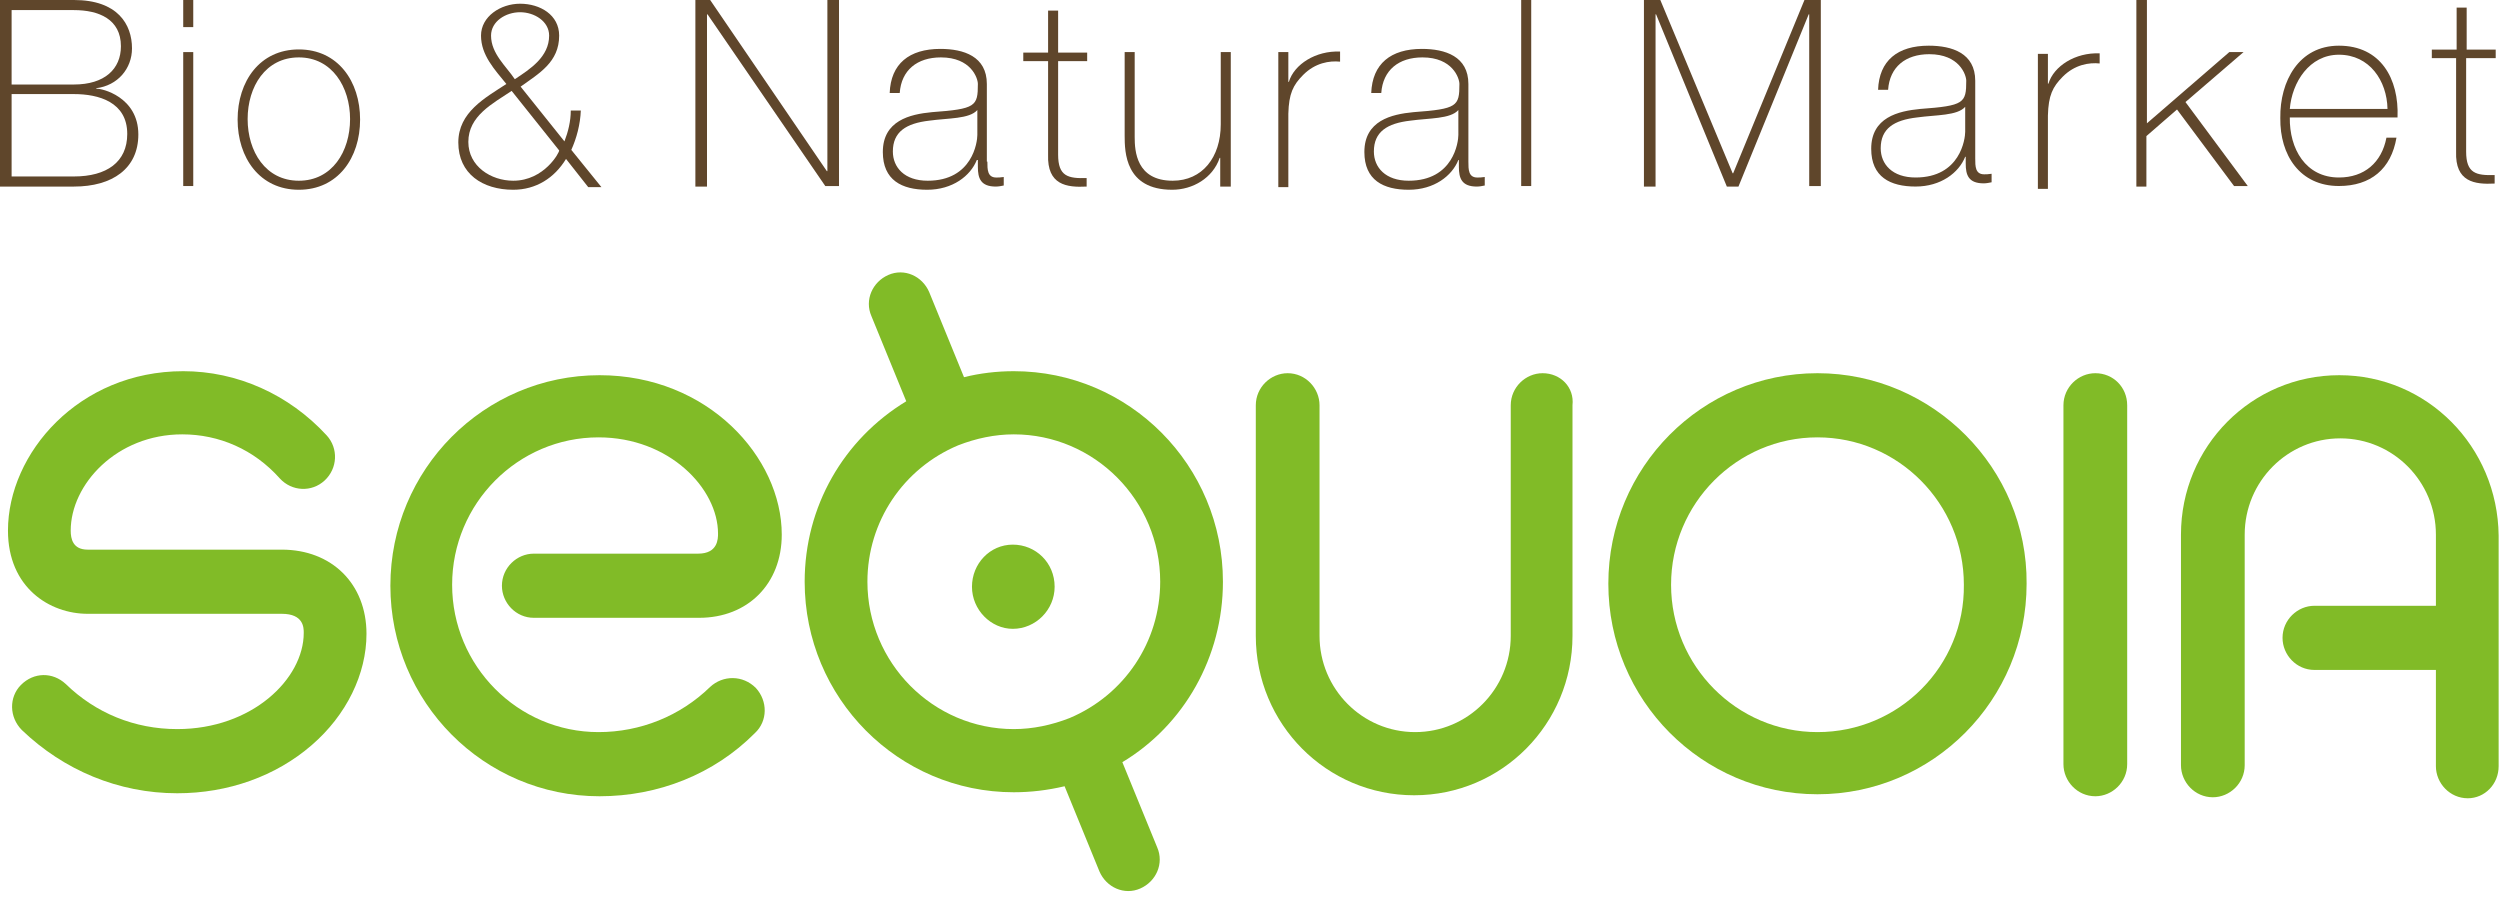
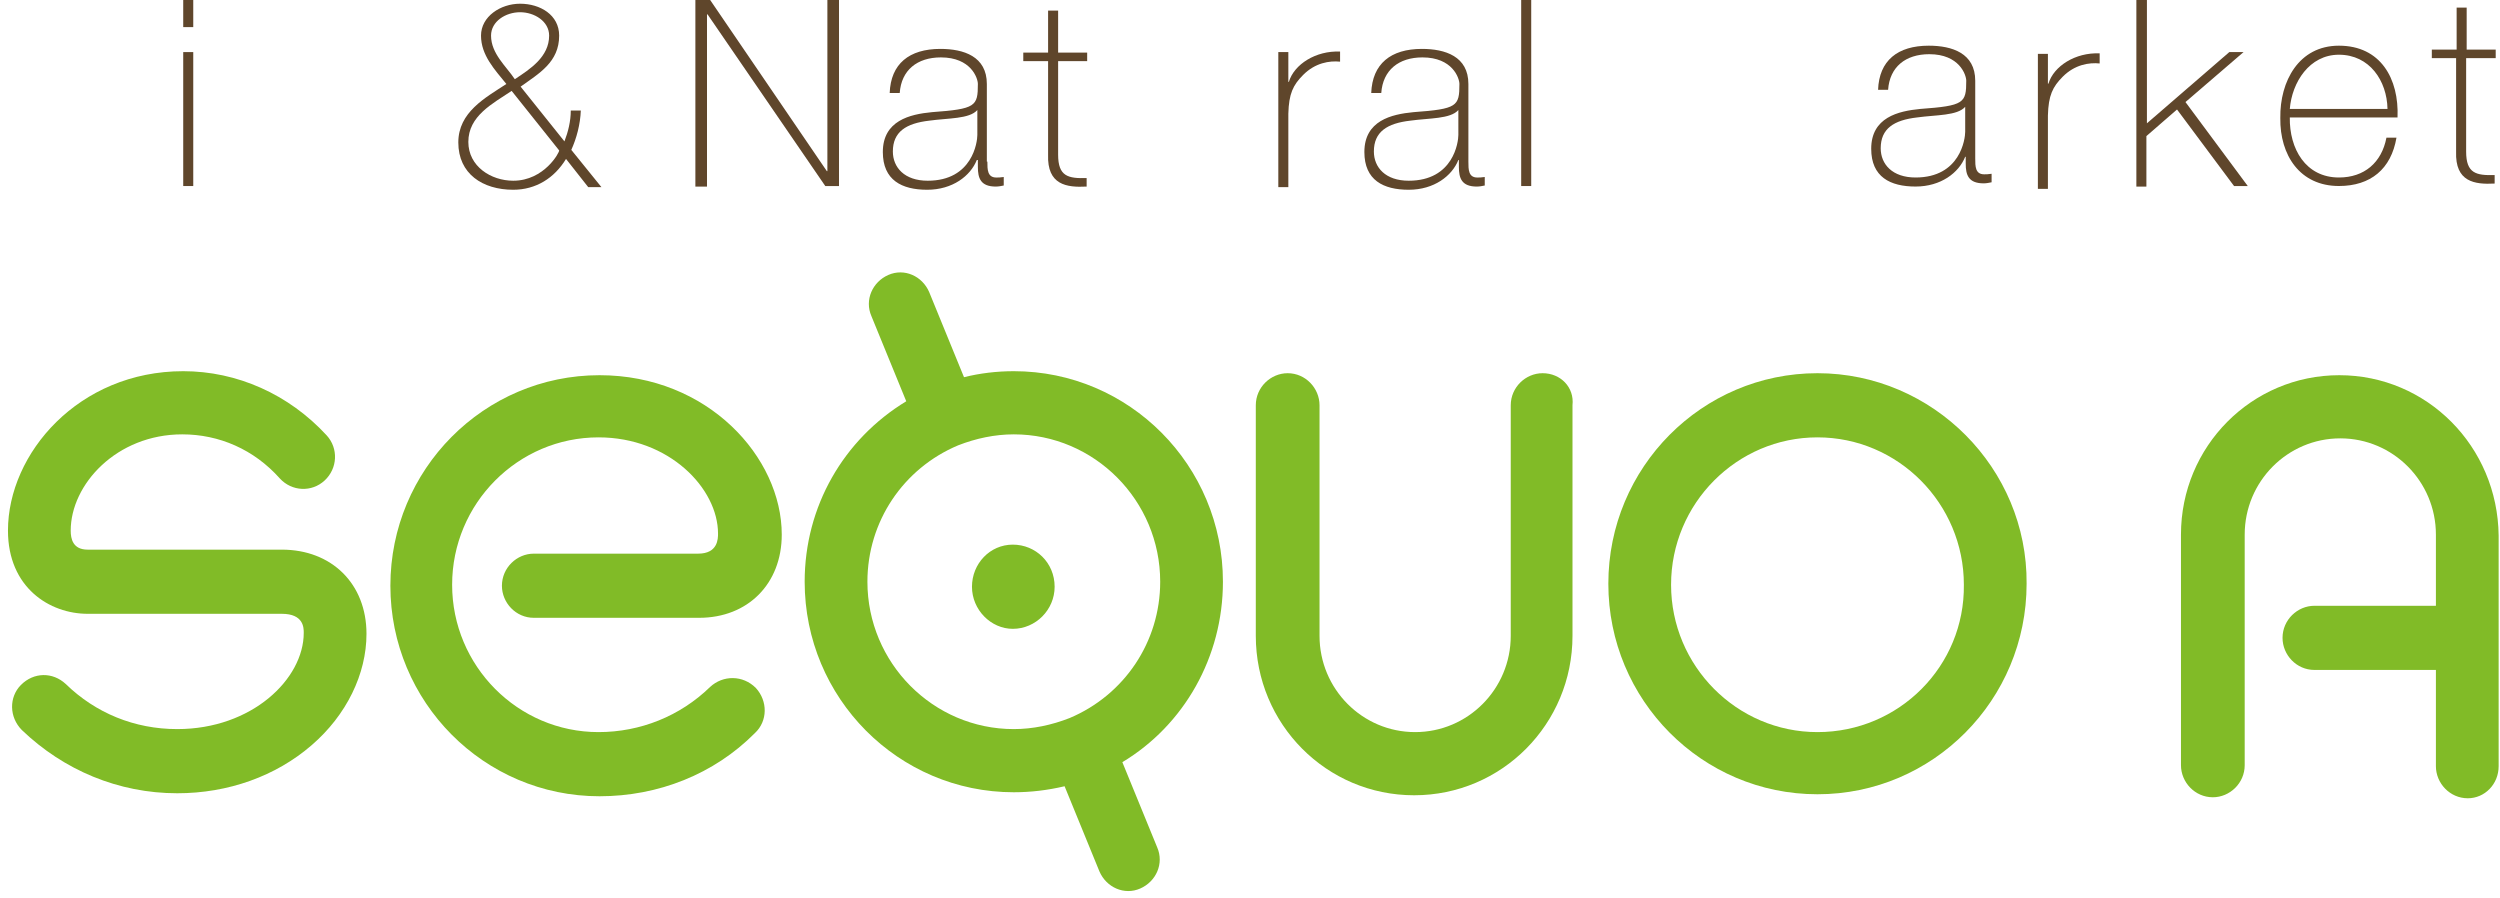
<svg xmlns="http://www.w3.org/2000/svg" width="256px" height="92px" viewBox="0 0 256 92" version="1.1">
  <title>sequoia-logo-light</title>
  <desc>Created with Sketch.</desc>
  <defs />
  <g id="Symbols" stroke="none" stroke-width="1" fill="none" fill-rule="evenodd">
    <g id="Header" transform="translate(-27, -24)" fill-rule="nonzero">
      <g id="Logo">
        <g>
          <g id="sequoia-logo-light" style="mix-blend-mode: luminosity;" transform="translate(27, 24)">
            <g id="Calque_1">
              <g id="Group" transform="translate(0.776, 27.847)" fill="#81BB27">
                <path d="M185.333,47.12 C177.073,47.12 170.342,40.345 170.342,32.03 C170.342,23.714 177.073,16.939 185.333,16.939 C193.593,16.939 200.324,23.714 200.324,32.03 C200.426,40.345 193.695,47.12 185.333,47.12 L185.333,47.12 Z M185.333,10.369 C173.504,10.369 163.918,20.018 163.918,31.927 C163.918,43.835 173.504,53.485 185.333,53.485 C197.162,53.485 206.748,43.835 206.748,31.927 C206.85,20.121 197.162,10.369 185.333,10.369 Z" id="Shape" />
                <path d="M157.187,10.369 C155.454,10.369 153.924,11.806 153.924,13.654 L153.924,37.265 C153.924,42.706 149.539,47.12 144.134,47.12 C138.729,47.12 134.344,42.706 134.344,37.265 L134.344,13.654 C134.344,11.908 132.917,10.369 131.081,10.369 C129.347,10.369 127.818,11.806 127.818,13.654 L127.818,37.265 C127.818,46.299 135.058,53.588 144.032,53.588 C153.006,53.588 160.247,46.299 160.247,37.265 L160.247,13.654 C160.45,11.806 159.023,10.369 157.187,10.369" id="Shape" />
-                 <path d="M213.785,10.369 C212.051,10.369 210.521,11.806 210.521,13.654 L210.521,50.405 C210.521,52.151 211.949,53.69 213.785,53.69 C215.518,53.69 217.048,52.253 217.048,50.405 L217.048,13.654 C217.048,11.806 215.62,10.369 213.785,10.369" id="Shape" />
                <path d="M238.769,10.574 C229.795,10.574 222.555,17.863 222.555,26.897 L222.555,50.508 C222.555,52.253 223.982,53.793 225.818,53.793 C227.552,53.793 229.081,52.356 229.081,50.508 L229.081,26.897 C229.081,21.456 233.466,17.041 238.871,17.041 C244.276,17.041 248.661,21.456 248.661,26.897 L248.661,34.185 L236.22,34.185 C234.486,34.185 232.956,35.623 232.956,37.47 C232.956,39.216 234.384,40.755 236.22,40.755 L248.661,40.755 L248.661,50.611 C248.661,52.356 250.089,53.896 251.924,53.896 C253.658,53.896 255.085,52.459 255.085,50.611 L255.085,26.999 C254.984,17.863 247.743,10.574 238.769,10.574" id="Shape" />
                <path d="M102.935,27.923 C100.59,27.923 98.754,29.874 98.754,32.235 C98.754,34.596 100.692,36.546 102.935,36.546 C105.281,36.546 107.218,34.596 107.218,32.235 C107.218,29.771 105.281,27.923 102.935,27.923 L102.935,27.923 Z M108.748,45.683 L108.748,45.683 L108.748,45.683 C106.912,46.402 104.975,46.812 103.037,46.812 C94.777,46.812 88.047,40.037 88.047,31.722 C88.047,25.562 91.718,20.121 97.326,17.76 L97.326,17.76 C99.162,17.041 101.1,16.631 103.037,16.631 C111.297,16.631 118.028,23.406 118.028,31.722 C118.028,37.881 114.357,43.322 108.748,45.683 Z M124.452,31.722 C124.452,19.813 114.867,10.163 103.037,10.163 C101.304,10.163 99.57,10.369 97.938,10.779 L94.369,2.053 C93.655,0.411 91.82,-0.411 90.188,0.308 C88.556,1.027 87.741,2.874 88.454,4.517 L92.024,13.243 C85.599,17.144 81.622,24.022 81.622,31.722 C81.622,43.63 91.208,53.28 103.037,53.28 C104.771,53.28 106.504,53.075 108.238,52.664 L111.807,61.39 C112.521,63.032 114.357,63.854 115.988,63.135 C117.62,62.416 118.436,60.569 117.722,58.926 L114.153,50.2 C120.475,46.402 124.452,39.421 124.452,31.722 Z" id="Shape" />
                <path d="M28.084,28.436 L8.198,28.436 C6.669,28.436 6.465,27.307 6.465,26.486 C6.465,21.764 11.156,16.631 17.886,16.631 C21.659,16.631 25.228,18.171 27.88,21.148 C29.104,22.482 31.143,22.585 32.469,21.353 C33.795,20.121 33.897,18.068 32.673,16.733 C28.798,12.524 23.495,10.163 17.988,10.163 C7.28,10.163 0.04,18.581 0.04,26.486 C0.04,32.337 4.323,35.007 8.198,35.007 L28.084,35.007 C30.327,35.007 30.327,36.444 30.327,36.957 C30.327,41.679 25.025,46.812 17.376,46.812 C12.991,46.812 9.014,45.17 5.955,42.193 C4.629,40.961 2.691,40.961 1.366,42.295 C0.142,43.527 0.142,45.58 1.468,46.915 C5.751,51.021 11.36,53.383 17.376,53.383 C22.577,53.383 27.472,51.637 31.143,48.455 C34.712,45.375 36.752,41.166 36.752,37.06 C36.752,31.927 33.183,28.436 28.084,28.436" id="Shape" />
                <path d="M71.934,42.501 C68.875,45.478 64.796,47.12 60.513,47.12 C52.252,47.12 45.522,40.345 45.522,32.03 C45.522,23.714 52.252,16.939 60.513,16.939 C67.753,16.939 72.75,22.174 72.75,26.794 C72.75,27.307 72.75,28.847 70.71,28.847 L53.884,28.847 C52.151,28.847 50.621,30.284 50.621,32.132 C50.621,33.877 52.049,35.417 53.884,35.417 L70.812,35.417 C75.809,35.417 79.276,31.927 79.276,26.897 C79.276,18.992 71.73,10.574 60.615,10.574 C48.785,10.574 39.199,20.224 39.199,32.132 C39.199,44.041 48.785,53.69 60.615,53.69 C66.631,53.69 72.342,51.432 76.523,47.223 C77.849,45.991 77.849,43.938 76.625,42.603 C75.299,41.269 73.26,41.269 71.934,42.501" id="Shape" />
              </g>
              <g id="Group" fill="#5F462B">
-                 <path d="M0,0 L7.57,0 C12.057,0 13.517,2.504 13.517,4.953 C13.517,7.021 12.057,8.763 9.84,9.035 L9.894,9.09 C10.381,9.035 14.166,9.906 14.166,13.771 C14.166,17.254 11.516,19.105 7.57,19.105 L0,19.105 L0,0 Z M1.189,8.654 L7.57,8.654 C10.705,8.654 12.382,7.076 12.382,4.735 C12.382,1.959 10.111,1.034 7.57,1.034 L1.189,1.034 L1.189,8.654 Z M1.189,18.07 L7.57,18.07 C10.922,18.07 13.03,16.601 13.03,13.716 C13.03,10.45 10.111,9.634 7.57,9.634 L1.189,9.634 L1.189,18.07 Z" id="Shape" />
                <path d="M18.762,2.776 L18.762,0 L19.789,0 L19.789,2.776 L18.762,2.776 Z M18.762,19.105 L18.762,5.334 L19.789,5.334 L19.789,19.05 L18.762,19.05 L18.762,19.105 Z" id="Shape" />
-                 <path d="M30.602,5.062 C34.603,5.062 36.874,8.328 36.874,12.247 C36.874,16.165 34.603,19.431 30.602,19.431 C26.601,19.431 24.331,16.165 24.331,12.247 C24.331,8.328 26.601,5.062 30.602,5.062 Z M30.602,18.506 C34.009,18.506 35.847,15.512 35.847,12.192 C35.847,8.926 34.009,5.878 30.602,5.878 C27.196,5.878 25.358,8.872 25.358,12.192 C25.358,15.512 27.196,18.506 30.602,18.506 Z" id="Shape" />
                <path d="M57.961,16.274 C56.771,18.234 54.879,19.431 52.554,19.431 C49.418,19.431 46.931,17.798 46.931,14.587 C46.931,11.485 49.688,10.015 51.851,8.6 C50.662,7.13 49.256,5.661 49.256,3.647 C49.256,1.687 51.256,0.381 53.257,0.381 C55.312,0.381 57.258,1.524 57.258,3.647 C57.258,6.368 55.203,7.511 53.311,8.872 L57.799,14.478 C58.177,13.498 58.447,12.41 58.447,11.321 L59.475,11.321 C59.421,12.736 59.042,14.152 58.502,15.349 L61.583,19.159 L60.232,19.159 L57.961,16.274 Z M52.392,9.307 C50.445,10.614 47.958,11.866 47.958,14.533 C47.958,17.036 50.283,18.506 52.554,18.506 C55.744,18.506 57.312,15.567 57.258,15.403 L52.392,9.307 Z M56.231,3.647 C56.231,2.177 54.717,1.252 53.257,1.252 C51.797,1.252 50.283,2.177 50.283,3.647 C50.283,5.497 51.851,6.804 52.716,8.11 C54.284,7.076 56.231,5.824 56.231,3.647 Z" id="Shape" />
                <polygon id="Shape" points="71.262 0 72.721 0 84.67 17.526 84.724 17.526 84.724 0 85.914 0 85.914 19.05 84.508 19.05 72.451 1.47 72.397 1.47 72.397 19.105 71.207 19.105 71.207 0" />
                <path d="M101.107,16.546 C101.107,17.363 101.107,18.179 102.026,18.179 C102.188,18.179 102.459,18.179 102.783,18.125 L102.783,18.996 C102.513,19.05 102.242,19.105 101.972,19.105 C100.404,19.105 100.134,18.234 100.134,17.091 L100.134,16.383 L100.026,16.383 C99.377,18.016 97.539,19.431 94.943,19.431 C92.348,19.431 90.402,18.451 90.402,15.567 C90.402,12.355 93.159,11.702 95.43,11.485 C99.918,11.158 100.134,10.886 100.134,8.6 C100.134,8.001 99.431,5.878 96.349,5.878 C93.916,5.878 92.294,7.185 92.132,9.525 L91.104,9.525 C91.213,6.531 93.105,5.007 96.295,5.007 C98.674,5.007 101.053,5.769 101.053,8.6 L101.053,16.546 L101.107,16.546 Z M100.08,11.267 C99.269,12.192 97.106,12.083 95.16,12.355 C92.781,12.628 91.429,13.498 91.429,15.512 C91.429,17.145 92.618,18.506 94.997,18.506 C99.593,18.506 100.08,14.533 100.08,13.825 L100.08,11.267 Z" id="Shape" />
                <path d="M111.326,6.259 L108.352,6.259 L108.352,15.839 C108.352,18.07 109.379,18.288 111.272,18.234 L111.272,19.105 C109.217,19.213 107.217,18.941 107.325,15.839 L107.325,6.259 L104.784,6.259 L104.784,5.388 L107.325,5.388 L107.325,1.089 L108.352,1.089 L108.352,5.388 L111.326,5.388 L111.326,6.259 Z" id="Shape" />
-                 <path d="M125.978,19.105 L124.951,19.105 L124.951,16.165 L124.897,16.165 C124.194,18.234 122.14,19.431 120.031,19.431 C115.219,19.431 115.165,15.567 115.165,13.879 L115.165,5.334 L116.192,5.334 L116.192,14.043 C116.192,15.458 116.354,18.506 120.085,18.506 C123.113,18.506 125.005,16.111 125.005,12.736 L125.005,5.334 L126.032,5.334 L126.032,19.105 L125.978,19.105 Z" id="Shape" />
                <path d="M131.926,8.382 L131.98,8.382 C132.521,6.586 134.737,5.171 137.224,5.28 L137.224,6.314 C136.143,6.205 134.683,6.423 133.44,7.675 C132.412,8.709 131.98,9.58 131.926,11.648 L131.926,19.159 L130.899,19.159 L130.899,5.334 L131.926,5.334 L131.926,8.382 L131.926,8.382 Z" id="Shape" />
                <path d="M150.363,16.546 C150.363,17.363 150.363,18.179 151.282,18.179 C151.444,18.179 151.715,18.179 152.039,18.125 L152.039,18.996 C151.769,19.05 151.498,19.105 151.228,19.105 C149.66,19.105 149.39,18.234 149.39,17.091 L149.39,16.383 L149.336,16.383 C148.687,18.016 146.849,19.431 144.253,19.431 C141.658,19.431 139.712,18.451 139.712,15.567 C139.712,12.355 142.469,11.702 144.74,11.485 C149.228,11.158 149.444,10.886 149.444,8.6 C149.444,8.001 148.741,5.878 145.659,5.878 C143.226,5.878 141.604,7.185 141.442,9.525 L140.414,9.525 C140.523,6.531 142.415,5.007 145.605,5.007 C147.984,5.007 150.363,5.769 150.363,8.6 L150.363,16.546 L150.363,16.546 Z M149.336,11.267 C148.525,12.192 146.362,12.083 144.416,12.355 C142.037,12.628 140.685,13.498 140.685,15.512 C140.685,17.145 141.874,18.506 144.253,18.506 C148.849,18.506 149.336,14.533 149.336,13.825 L149.336,11.267 Z" id="Shape" />
                <polygon id="Shape" points="156.797 0 156.797 19.05 155.77 19.05 155.77 0" />
-                 <polygon id="Shape" points="168.339 0 170.016 0 177.423 17.744 177.477 17.744 184.776 0 186.452 0 186.452 19.05 185.263 19.05 185.263 1.47 185.209 1.47 178.018 19.105 176.828 19.105 169.583 1.47 169.529 1.47 169.529 19.105 168.339 19.105" />
                <path d="M202.264,16.217 C202.264,17.033 202.264,17.85 203.183,17.85 C203.345,17.85 203.615,17.85 203.94,17.795 L203.94,18.666 C203.669,18.721 203.399,18.775 203.129,18.775 C201.561,18.775 201.29,17.904 201.29,16.761 L201.29,16.054 L201.236,16.054 C200.587,17.687 198.749,19.102 196.154,19.102 C193.559,19.102 191.612,18.122 191.612,15.237 C191.612,12.026 194.37,11.373 196.64,11.155 C201.128,10.828 201.344,10.556 201.344,8.27 C201.344,7.672 200.641,5.549 197.56,5.549 C195.127,5.549 193.505,6.855 193.342,9.196 L192.315,9.196 C192.423,6.202 194.316,4.678 197.506,4.678 C199.885,4.678 202.264,5.44 202.264,8.27 L202.264,16.217 L202.264,16.217 Z M201.236,10.937 C200.425,11.863 198.262,11.754 196.316,12.026 C193.937,12.298 192.585,13.169 192.585,15.183 C192.585,16.816 193.775,18.176 196.154,18.176 C200.75,18.176 201.236,14.203 201.236,13.495 L201.236,10.937 Z" id="Shape" />
                <path d="M209.706,8.566 L209.76,8.566 C210.301,6.77 212.518,5.355 215.005,5.464 L215.005,6.498 C213.923,6.389 212.464,6.607 211.22,7.858 C210.193,8.893 209.76,9.763 209.706,11.832 L209.706,19.343 L208.679,19.343 L208.679,5.518 L209.706,5.518 L209.706,8.566 Z" id="Shape" />
                <polygon id="Shape" points="218.818 0 219.845 0 219.845 12.628 228.28 5.334 229.739 5.334 223.792 10.45 230.172 19.05 228.766 19.05 222.927 11.212 219.791 13.934 219.791 19.105 218.764 19.105 218.764 0" />
                <path d="M234.477,12.026 C234.423,15.237 236.099,18.176 239.506,18.176 C242.101,18.176 243.885,16.652 244.372,14.094 L245.399,14.094 C244.858,17.306 242.75,19.047 239.506,19.047 C235.505,19.047 233.45,15.89 233.504,12.08 C233.45,8.325 235.397,4.678 239.506,4.678 C243.777,4.678 245.669,8.053 245.507,12.026 L234.477,12.026 Z M244.48,11.155 C244.426,8.27 242.642,5.603 239.506,5.603 C236.478,5.603 234.694,8.434 234.477,11.155 L244.48,11.155 Z" id="Shape" />
                <path d="M255.506,5.95 L252.533,5.95 L252.533,15.53 C252.533,17.762 253.56,17.979 255.452,17.925 L255.452,18.796 C253.398,18.905 251.397,18.632 251.505,15.53 L251.505,5.95 L249.018,5.95 L249.018,5.08 L251.559,5.08 L251.559,0.78 L252.587,0.78 L252.587,5.08 L255.56,5.08 L255.56,5.95 L255.506,5.95 Z" id="Shape" />
              </g>
            </g>
          </g>
        </g>
      </g>
    </g>
  </g>
</svg>